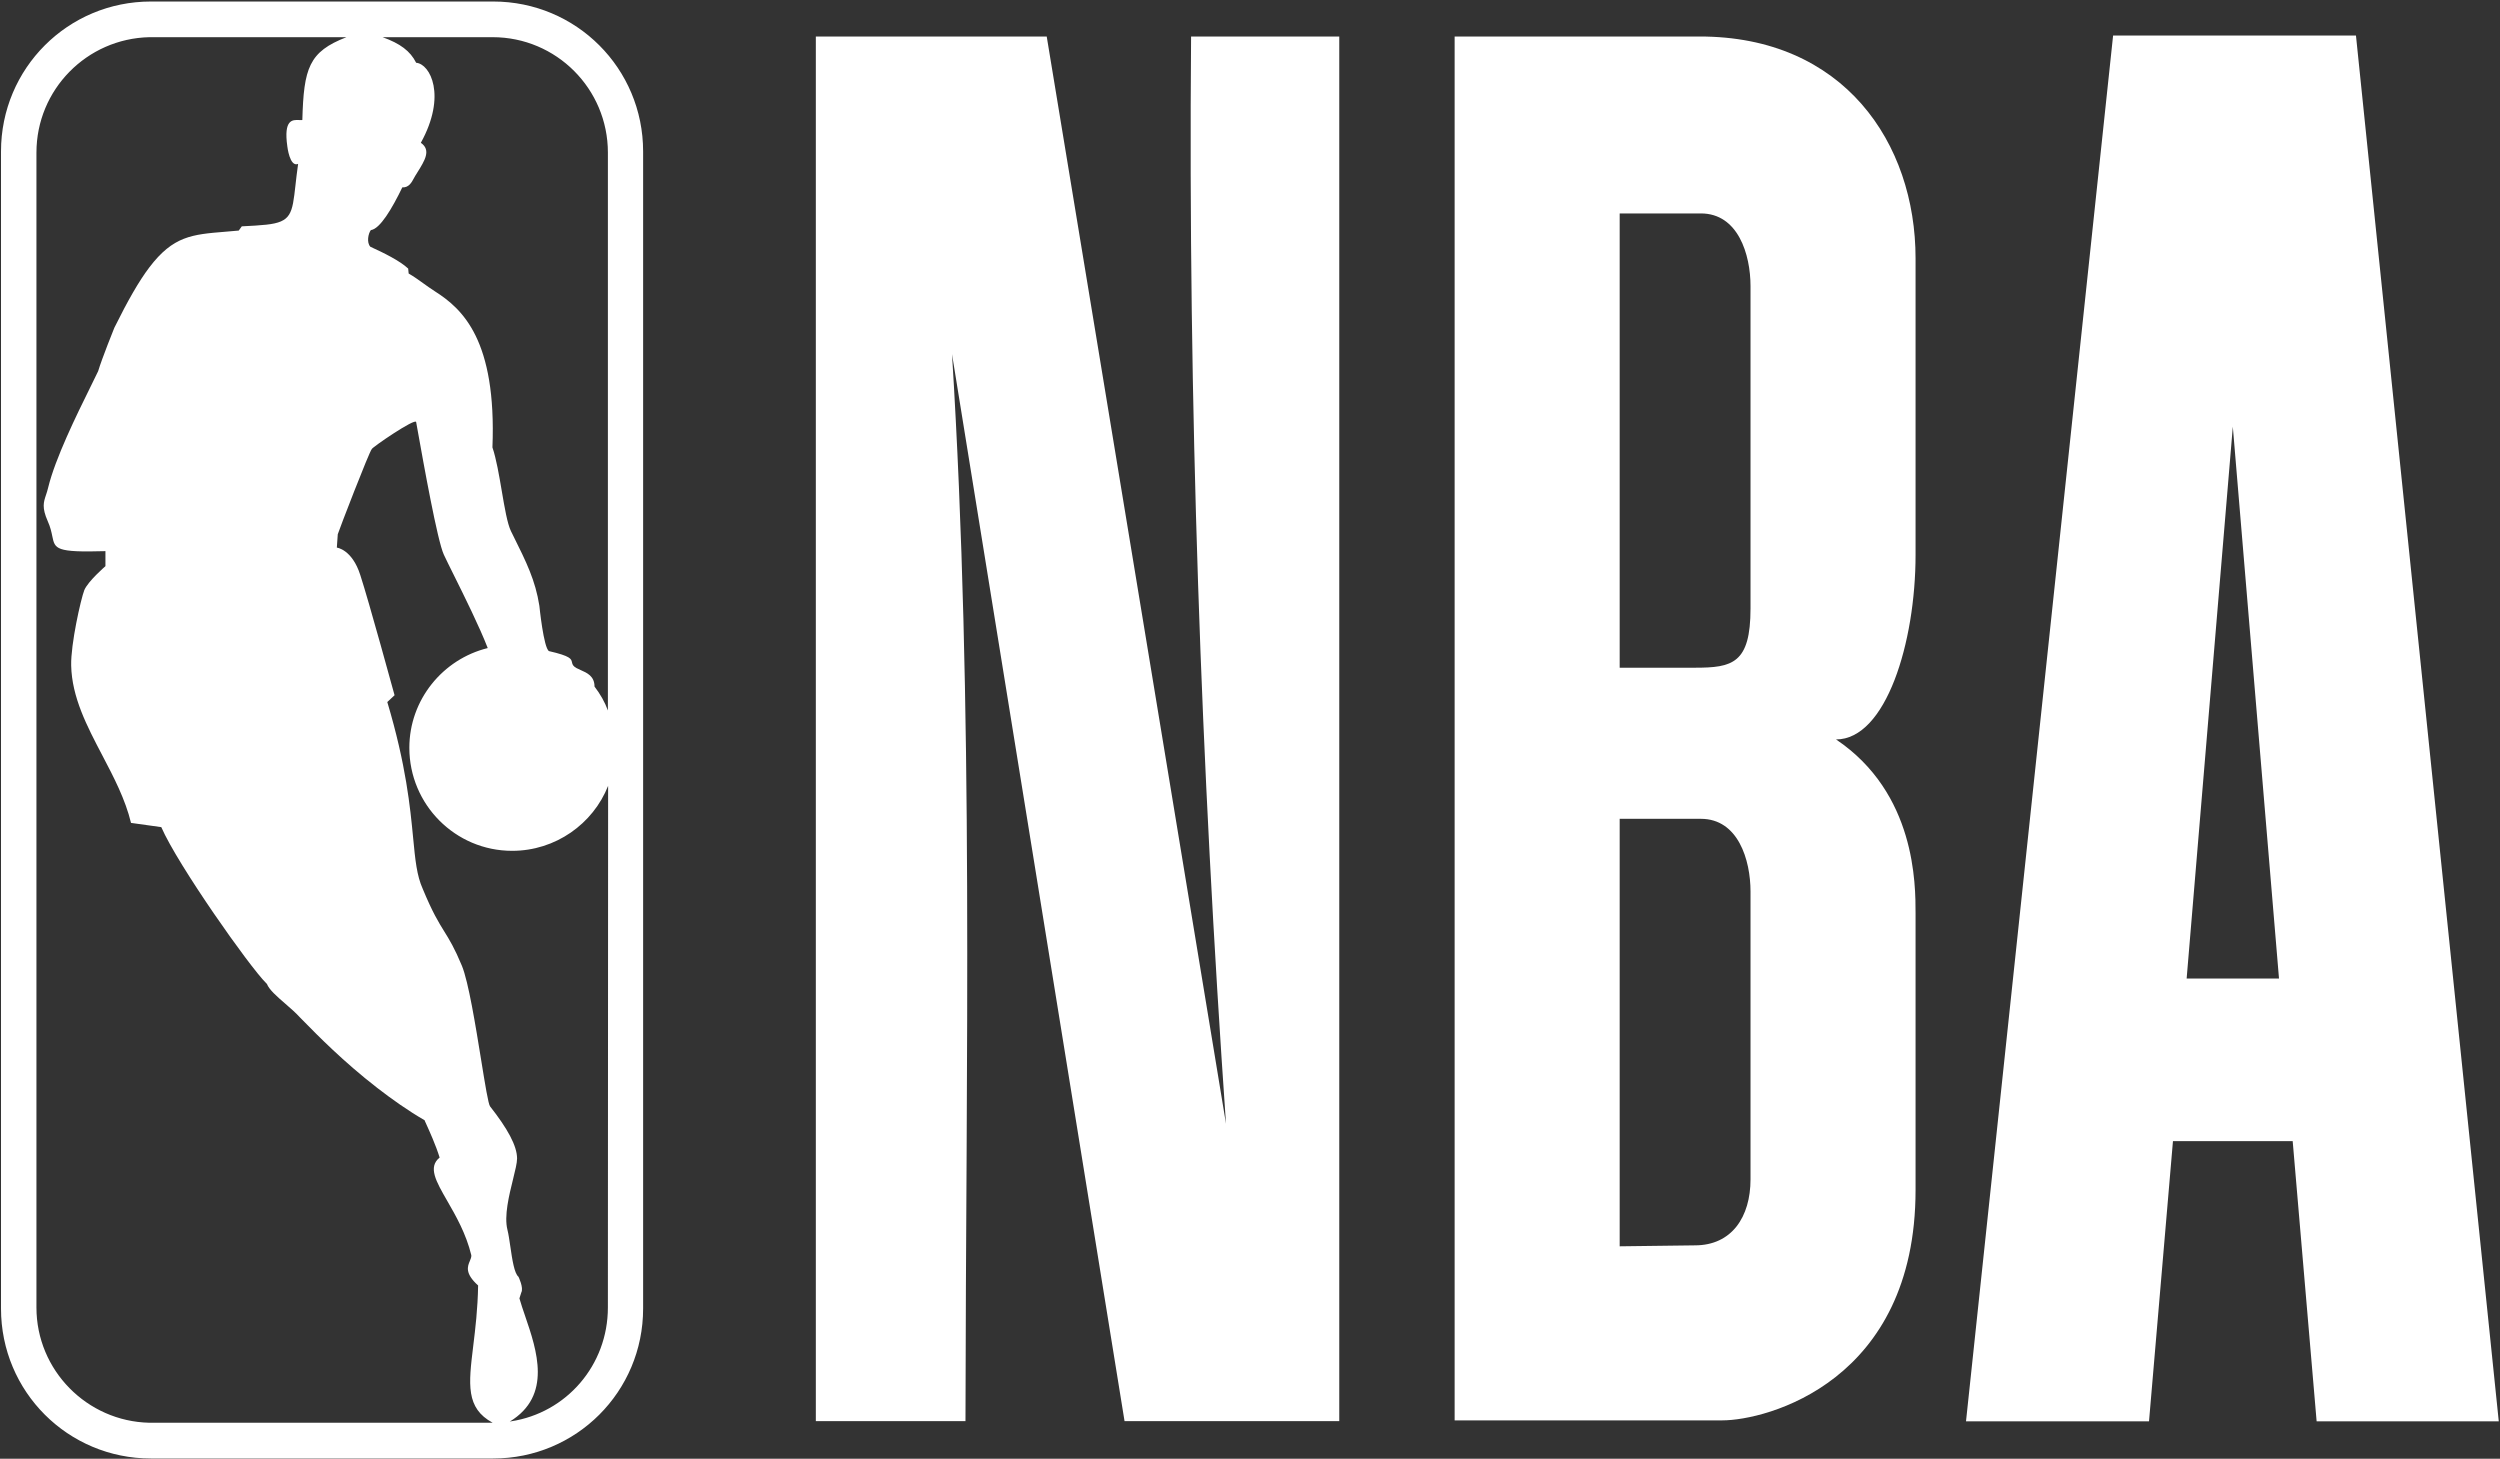
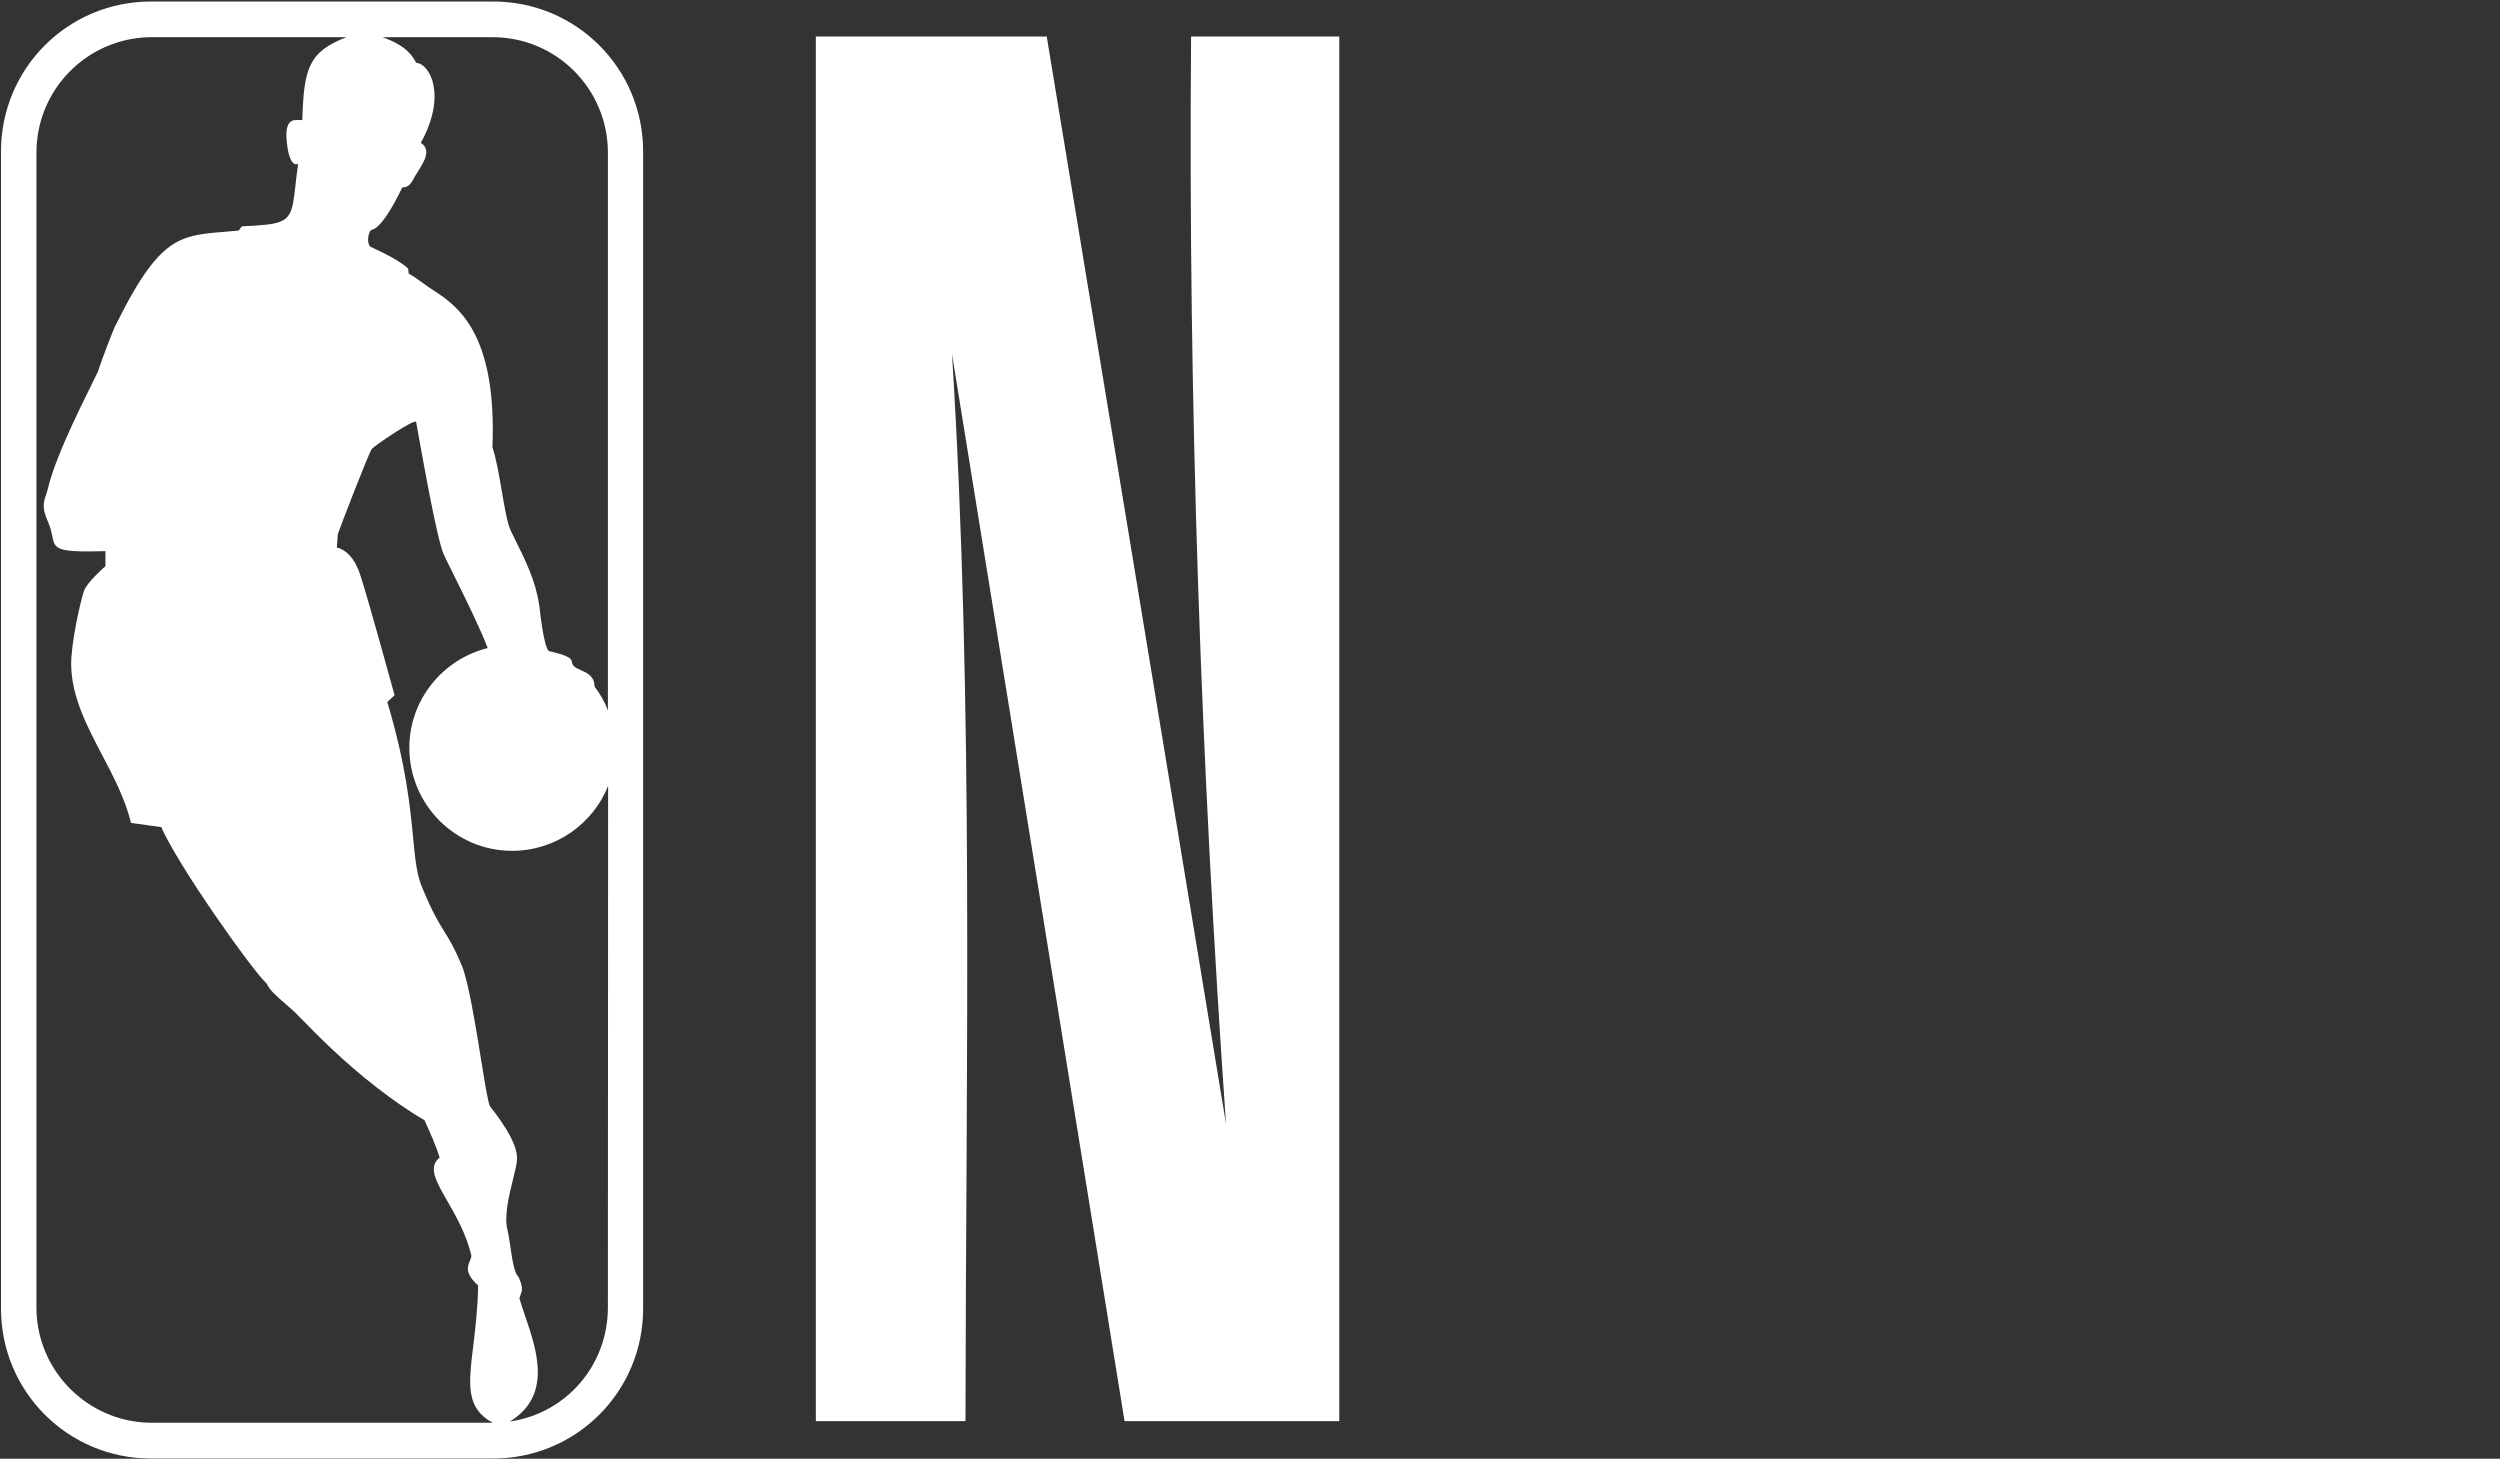
<svg xmlns="http://www.w3.org/2000/svg" width="1054" height="615" viewBox="0 0 1054 615" fill="none">
  <rect x="0" y="0" width="1054" height="615" fill="#333333" stroke="none" />
  <g clip-path="url(#clip0_10877_3186)">
    <path fill-rule="evenodd" clip-rule="evenodd" d="M207.927 0.639H63.637C28.617 0.639 0.424 28.832 0.424 63.852V551.69C0.424 586.71 28.617 614.903 63.637 614.903H207.927C242.947 614.903 271.14 586.71 271.14 551.69V63.852C271.14 28.832 242.947 0.639 207.927 0.639ZM172.288 115.312L172.088 113.234C168.623 109.969 161.799 106.605 156.155 104.033C154.473 102.252 155.268 98.393 156.355 97.008C160.211 96.513 165.258 88.004 169.611 79.001C172.338 79.166 173.547 76.916 174.505 75.132C174.694 74.78 174.874 74.446 175.053 74.152C175.356 73.66 175.66 73.173 175.961 72.692L175.963 72.689C179.108 67.659 181.852 63.271 177.429 60.202C188.414 40.314 181.385 26.957 175.452 26.462C172.977 21.515 168.722 18.349 161.302 15.678H207.707C234.521 15.678 256.289 37.445 256.289 64.357V299.542C255.004 295.98 253.124 292.715 250.649 289.45C250.649 285.059 247.473 283.665 244.821 282.502C243.529 281.934 242.361 281.422 241.746 280.644C241.334 280.111 241.231 279.637 241.132 279.185C240.828 277.791 240.569 276.602 231.456 274.51C229.181 273.223 227.399 255.414 227.399 255.414C225.714 244.646 221.903 236.98 216.382 225.874L216.38 225.868C216.068 225.24 215.75 224.602 215.427 223.95C213.892 220.779 212.754 214.089 211.548 207C210.421 200.378 209.235 193.407 207.611 188.628C209.393 143.412 195.044 130.252 183.368 122.832C181.426 121.58 179.898 120.478 178.431 119.421L178.431 119.421L178.431 119.421C176.536 118.055 174.742 116.762 172.288 115.312ZM215.425 599.236L214.931 599.334C232.874 588.401 226.319 569.233 221.394 554.832C220.48 552.16 219.623 549.652 218.988 547.391L219.778 544.915C220.866 542.936 218.592 538.287 218.592 538.287C216.807 536.832 215.949 530.955 215.163 525.563C214.773 522.89 214.4 520.337 213.941 518.5C212.466 512.661 214.611 503.992 216.3 497.162C217.215 493.461 217.997 490.3 217.997 488.422C217.997 483.076 213.941 475.756 206.62 466.457C205.881 465.595 204.528 457.238 202.86 446.928C200.506 432.389 197.525 413.964 194.746 407.191C191.588 399.602 189.485 396.211 187.293 392.678C184.884 388.793 182.367 384.736 178.224 374.738C175.704 369.162 175.064 362.485 174.18 353.272C172.946 340.412 171.238 322.613 163.284 295.98L166.349 293.111C166.349 293.111 155.466 253.336 151.903 242.453C148.438 231.569 142.01 230.876 142.01 230.876L142.404 225.237C142.9 223.555 155.662 190.409 156.751 189.321C156.848 188.628 175.154 176.063 175.449 177.942C175.621 178.883 175.869 180.27 176.178 181.996L176.178 181.997C178.53 195.159 184.413 228.072 187.123 233.845C188.003 235.747 189.503 238.766 191.309 242.402L191.309 242.402C195.796 251.432 202.171 264.264 205.627 273.223C186.729 277.874 172.579 294.991 172.579 315.275C172.579 339.219 191.973 358.709 215.917 358.709C234.218 358.709 250.052 347.332 256.382 331.304L256.283 551.253C256.288 575.59 238.775 595.674 215.425 599.236ZM127.465 50.604C128.058 28.639 130.234 21.812 146.065 15.678H62.955C36.637 16.271 15.364 37.742 15.364 64.357V551.25C15.364 577.669 36.638 599.237 62.955 599.831H207.707C196.32 593.658 197.537 583.677 199.519 567.419C200.395 560.229 201.421 551.81 201.573 541.951C195.883 536.839 197.113 533.926 198.089 531.614C198.455 530.749 198.784 529.969 198.704 529.189C196.505 520.098 192.156 512.543 188.576 506.323C183.778 497.988 180.36 492.05 185.346 488.028C183.769 482.866 181.048 476.871 179.745 474C179.25 472.91 178.96 472.27 179.014 472.297C171.992 468.239 165.275 463.473 159.028 458.643C144.777 447.622 133.508 436.115 128.593 431.097C127.64 430.123 126.925 429.393 126.475 428.959C124.696 426.987 122.419 425.014 120.209 423.101C116.766 420.119 113.489 417.281 112.525 414.811C112.476 414.761 112.426 414.711 112.377 414.661C112.327 414.612 112.278 414.562 112.228 414.512C105.202 407.585 74.926 364.647 68 348.717L55.236 346.935C52.824 336.942 47.946 327.638 43.116 318.425C36.66 306.11 30.29 293.959 30.008 280.545C29.808 271.541 34.063 252.643 35.547 248.785C37.13 245.025 44.452 238.693 44.452 238.693V232.36C23.457 232.965 23.156 231.494 22.035 226.012C21.687 224.312 21.26 222.225 20.112 219.696C17.609 214.007 18.363 211.749 19.386 208.687C19.697 207.755 20.033 206.748 20.31 205.547C23.323 193.169 32.235 175.093 38.108 163.181C39.37 160.621 40.492 158.345 41.385 156.472C42.969 151.129 48.213 138.168 48.213 138.168C53.952 126.592 58.602 118.478 62.955 112.74C73.003 99.496 80.987 98.843 94.876 97.707C96.695 97.558 98.615 97.401 100.654 97.206L101.94 95.425C106.094 95.227 109.459 95.029 112.23 94.732C122.829 93.597 123.22 90.112 124.567 78.119C124.858 75.531 125.193 72.548 125.684 69.106C122.123 70.591 121.133 61.686 121.133 61.686C119.533 50.327 123.302 50.488 126.108 50.608C126.602 50.629 127.066 50.649 127.465 50.604Z" fill="white" />
    <path fill-rule="evenodd" clip-rule="evenodd" d="M343.955 15.395V599.146H407.047C407.212 448.815 410.621 297.877 401.37 149.305L474.107 599.146H564.635V15.395H502.162C500.889 170.171 506.385 322.786 516.881 473.802L441.299 15.395H343.955Z" fill="white" />
-     <path fill-rule="evenodd" clip-rule="evenodd" d="M890.883 14.99L828.871 599.232H906.025L916.12 481.094H966.595L976.689 599.232H1053.48L993.274 14.99H890.883ZM941.357 179.901L960.826 412.549H921.889L941.357 179.901Z" fill="white" />
-     <path d="M613.273 15.393V598.829H726.12C744.618 598.829 807.601 582.664 807.601 501.657V385.131C807.601 372.853 807.704 334.363 774.071 311.748C795.087 311.748 807.601 270.977 807.601 233.929V108.936C807.601 60.235 777.287 15.26 716.386 15.393H613.273ZM682.856 89.986H717.107C732.797 89.986 738.018 107.307 738.018 120.629V256.509C738.018 279.751 730.377 281.507 714.583 281.507H682.856V89.986ZM682.856 345.214H717.107C732.797 345.214 738.018 362.535 738.018 375.857V497.221C738.018 513.034 730.134 525.042 714.583 525.042L682.856 525.445V345.214Z" fill="white" />
  </g>
  <defs>
    <clipPath id="clip0_10877_3186">
      <rect width="1053.06" height="614.264" fill="white" transform="translate(0.424 0.639)" />
    </clipPath>
  </defs>
</svg>